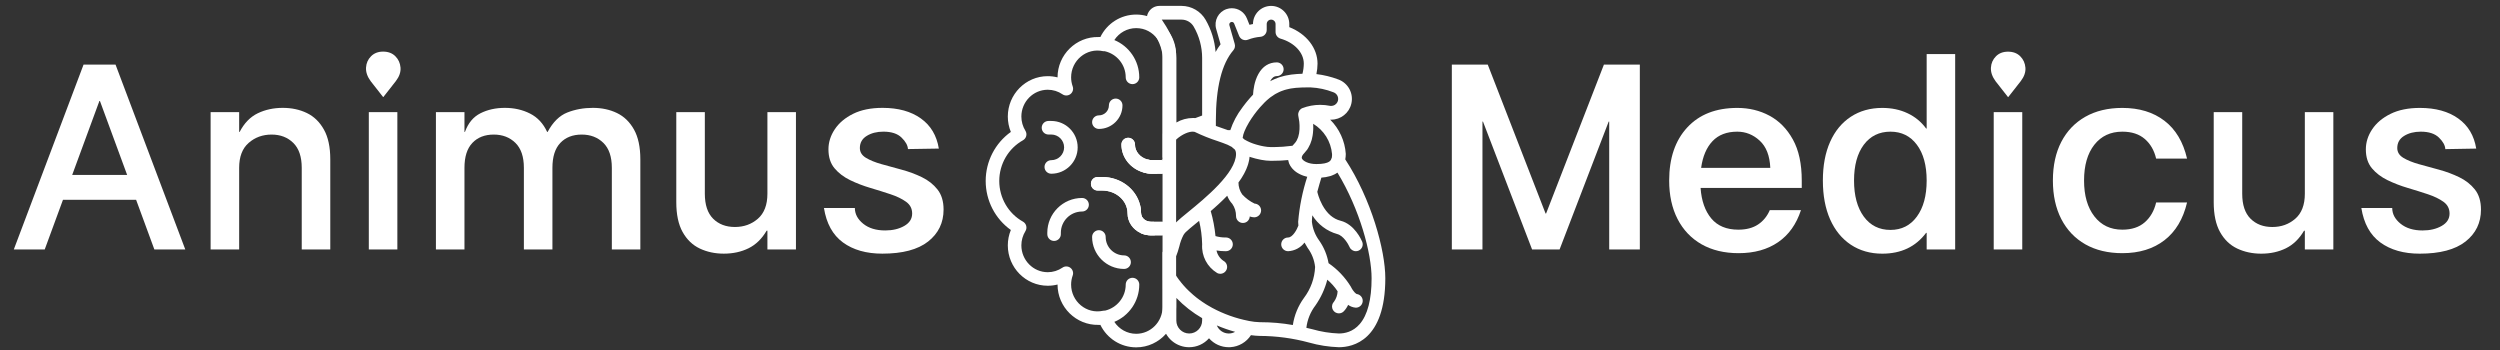
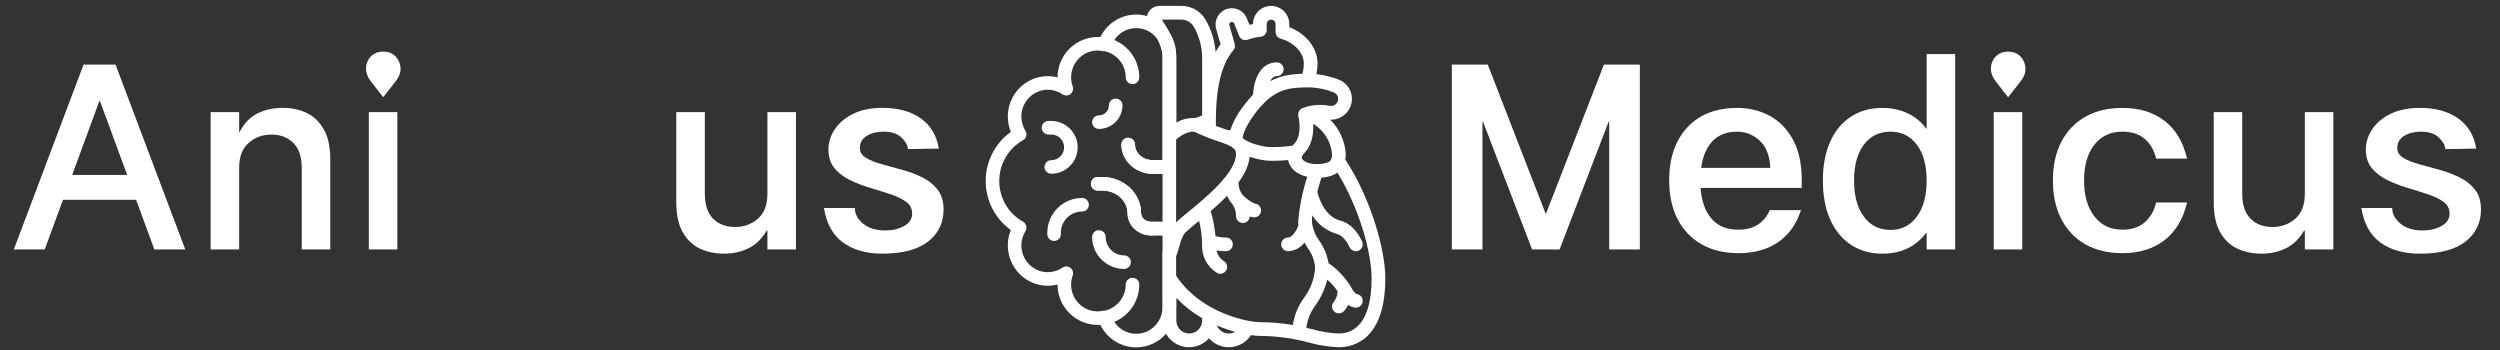
<svg xmlns="http://www.w3.org/2000/svg" version="1.2" preserveAspectRatio="xMidYMid meet" height="175" viewBox="0 0 937.5 131.25" zoomAndPan="magnify" width="1250">
  <rect x="0" y="0" width="937.5" height="131.25" fill="#333333" stroke="none" />
  <defs>
    <clipPath id="9e42379e37">
      <path d="M 427 2.211 L 519.508 2.211 L 519.508 130.48 L 427 130.48 Z M 427 2.211" />
    </clipPath>
    <clipPath id="45e1a33878">
      <path d="M 369.617 5 L 442 5 L 442 130.48 L 369.617 130.48 Z M 369.617 5" />
    </clipPath>
  </defs>
  <g id="0308b9943c">
    <g clip-path="url(#9e42379e37)" clip-rule="nonzero">
      <path d="M 432.223 60.066 C 431.527 60.066 430.855 59.969 430.223 59.793 C 429.629 61.398 429.16 63.027 428.785 64.664 C 429.871 64.988 431.027 65.152 432.223 65.152 L 433.93 65.152 C 434.402 63.238 434.984 61.547 435.625 60.066 Z M 432.223 60.066 C 431.527 60.066 430.855 59.969 430.223 59.793 C 429.629 61.398 429.16 63.027 428.785 64.664 C 429.871 64.988 431.027 65.152 432.223 65.152 L 433.93 65.152 C 434.402 63.238 434.984 61.547 435.625 60.066 Z M 504.477 59.77 C 504.602 59.094 504.66 58.418 504.668 57.738 L 504.668 57.711 C 504.352 52.871 502.234 48.266 498.812 44.863 C 498.938 44.867 499.062 44.875 499.18 44.875 C 502.785 44.875 505.898 42.422 506.746 38.91 C 507.68 35.02 505.535 31.078 501.762 29.754 C 499.152 28.777 496.426 28.117 493.652 27.781 C 493.922 26.492 494.059 25.172 494.074 23.855 C 494.074 18.035 489.926 12.699 483.484 10.176 L 483.484 9.02 C 483.484 5.266 480.43 2.215 476.676 2.215 C 472.918 2.215 469.875 5.262 469.867 9.008 C 469.414 9.094 468.977 9.195 468.547 9.301 L 467.59 6.914 C 466.66 4.586 464.434 3.082 461.93 3.082 C 461.258 3.082 460.598 3.188 459.953 3.41 C 456.883 4.461 455.176 7.73 456.066 10.855 L 457.711 16.609 C 457.027 17.523 456.402 18.496 455.848 19.5 C 455.516 15.258 454.23 11.109 452.098 7.414 C 450.25 4.219 446.801 2.223 443.113 2.211 L 434.793 2.211 C 432.973 2.211 431.344 3.223 430.535 4.855 C 430.344 5.234 430.207 5.629 430.137 6.031 C 429.855 7.355 430.16 8.738 430.996 9.848 C 432.004 11.188 433.094 12.816 433.992 14.59 C 433.996 14.594 433.996 14.598 433.996 14.602 C 435.043 16.656 435.836 18.906 435.961 21.125 C 435.973 21.324 435.977 21.527 435.977 21.73 L 435.977 50.105 C 435.973 50.109 435.965 50.117 435.961 50.121 L 435.961 59.316 C 435.965 59.305 435.973 59.293 435.977 59.281 C 437.293 56.496 438.824 54.488 440.246 53.062 C 440.273 53.043 440.316 53.016 440.359 52.973 C 440.582 52.746 440.816 52.531 441.043 52.336 C 443.504 50.156 445.887 49.367 447.254 49.367 C 447.488 49.367 447.695 49.391 447.855 49.43 C 447.91 49.449 447.957 49.457 447.988 49.457 C 448 49.457 448.004 49.461 448.016 49.461 C 450.812 50.812 453.723 51.977 456.676 52.93 C 456.906 53.016 457.121 53.09 457.336 53.164 L 457.656 53.277 C 457.973 53.391 458.293 53.504 458.598 53.609 C 459.785 54.004 460.93 54.516 462 55.137 L 462.008 55.137 C 462.035 55.191 462.082 55.258 462.148 55.324 C 462.422 55.574 462.703 55.805 462.988 56.012 C 463.066 56.102 463.129 56.199 463.195 56.301 L 463.191 56.301 C 463.191 56.301 463.195 56.312 463.203 56.324 L 463.227 56.363 C 463.297 56.52 463.355 56.688 463.398 56.859 C 463.41 56.887 463.418 56.918 463.43 56.941 C 463.43 56.961 463.434 56.973 463.441 56.988 C 463.488 57.234 463.512 57.488 463.512 57.738 C 463.512 64.852 451.832 74.395 445.551 79.523 C 443.59 81.125 442.035 82.395 441.043 83.375 C 441.012 83.406 440.988 83.43 440.965 83.453 C 440.691 83.727 440.43 84.02 440.191 84.32 C 440.172 84.344 440.156 84.371 440.145 84.395 L 440.133 84.41 C 440.125 84.418 440.121 84.43 440.113 84.43 C 438.727 86.445 437.77 88.684 437.262 91.082 C 437.039 91.992 436.746 92.895 436.414 93.77 L 436.406 93.793 C 436.266 94.133 436.121 94.402 435.98 94.609 C 435.973 94.621 435.965 94.629 435.961 94.641 L 435.961 105.02 C 435.965 105.031 435.973 105.035 435.98 105.047 L 435.98 120.223 C 435.973 121.996 436.43 123.684 437.266 125.156 C 438.426 127.215 440.312 128.84 442.645 129.652 C 443.703 130.023 444.805 130.207 445.922 130.207 C 448.801 130.207 451.484 128.992 453.379 126.852 C 455.254 128.992 457.93 130.207 460.801 130.207 C 461 130.207 461.203 130.199 461.398 130.188 C 464.543 130 467.398 128.32 469.102 125.691 C 470.199 125.852 471.32 125.945 472.434 125.969 C 478.664 125.996 484.859 126.828 490.867 128.453 C 494.508 129.488 498.281 130.082 502.078 130.207 C 507.32 130.207 519.492 127.684 519.492 104.332 C 519.492 93.824 514.23 74.664 504.477 59.77 Z M 450.801 43.32 C 449.879 43.629 449.047 43.945 448.262 44.277 C 447.973 44.262 447.688 44.25 447.402 44.25 C 445.184 44.25 443.031 44.832 441.125 45.938 L 441.125 21.73 C 441.125 21.152 441.094 20.57 441.031 19.98 C 440.773 17.625 440.012 15.148 438.723 12.527 C 437.918 10.867 436.902 9.152 435.668 7.359 L 443.113 7.359 C 444.977 7.367 446.715 8.379 447.641 9.992 C 449.707 13.555 450.801 17.613 450.801 21.73 Z M 499.52 57.762 C 499.531 58.227 499.504 58.691 499.426 59.148 C 499.371 59.246 499.328 59.34 499.289 59.434 C 499.281 59.453 499.277 59.473 499.277 59.484 C 499.188 59.812 499.016 60.109 498.777 60.352 L 498.766 60.359 L 498.723 60.395 C 498.633 60.473 498.539 60.543 498.438 60.609 L 498.406 60.633 C 498.359 60.66 498.312 60.691 498.258 60.723 C 498.086 60.824 497.906 60.906 497.723 60.977 C 497.688 60.988 497.652 61 497.621 61.008 C 497.586 61.02 497.551 61.031 497.52 61.043 C 497.293 61.113 497.066 61.18 496.836 61.227 L 496.754 61.246 C 496.703 61.258 496.656 61.27 496.609 61.281 C 496.266 61.348 495.879 61.398 495.453 61.438 C 495.406 61.441 495.355 61.449 495.301 61.449 L 495.199 61.461 C 494.652 61.5 494.145 61.52 493.617 61.52 C 493.254 61.52 492.891 61.5 492.531 61.465 C 492.504 61.461 492.48 61.461 492.457 61.453 C 492.121 61.418 491.824 61.375 491.551 61.324 L 491.492 61.305 C 491.184 61.238 490.914 61.168 490.672 61.098 C 490.652 61.09 490.633 61.086 490.621 61.078 C 490.594 61.066 490.562 61.055 490.531 61.043 C 490.301 60.965 490.105 60.887 489.934 60.816 C 489.883 60.793 489.836 60.77 489.797 60.746 L 489.707 60.703 C 489.559 60.625 489.434 60.566 489.324 60.5 C 489.23 60.449 489.145 60.383 489.051 60.316 L 489.008 60.289 C 488.949 60.25 488.898 60.211 488.848 60.176 C 488.766 60.102 488.676 60.027 488.598 59.941 L 488.574 59.918 C 488.551 59.895 488.52 59.863 488.496 59.836 C 488.434 59.762 488.371 59.68 488.32 59.598 C 488.301 59.566 488.281 59.535 488.266 59.508 C 488.234 59.461 488.219 59.414 488.199 59.363 C 488.164 59.27 488.152 59.156 488.16 59.043 C 488.16 58.984 488.172 58.93 488.184 58.875 C 488.195 58.812 488.219 58.734 488.246 58.668 C 488.246 58.664 488.246 58.648 488.254 58.645 C 488.289 58.543 488.332 58.441 488.379 58.352 L 488.402 58.316 C 488.594 57.988 488.82 57.703 489.074 57.449 L 489.105 57.418 C 489.445 57.066 489.766 56.68 490.051 56.281 C 490.062 56.262 490.078 56.25 490.094 56.234 C 490.133 56.184 490.18 56.133 490.211 56.086 C 490.281 55.984 490.336 55.887 490.391 55.793 C 490.418 55.746 490.441 55.703 490.465 55.656 C 490.484 55.637 490.504 55.613 490.52 55.59 C 490.551 55.539 490.578 55.477 490.609 55.426 C 490.629 55.387 490.645 55.359 490.664 55.328 C 490.891 54.938 491.102 54.523 491.289 54.102 C 491.301 54.086 491.316 54.055 491.328 54.02 C 491.352 53.961 491.379 53.902 491.395 53.836 C 491.406 53.801 491.418 53.766 491.438 53.73 C 491.562 53.402 491.711 53.008 491.836 52.594 C 491.84 52.566 491.859 52.539 491.863 52.508 C 491.871 52.496 491.875 52.484 491.875 52.48 C 491.906 52.379 491.926 52.277 491.949 52.168 C 491.953 52.117 491.965 52.055 491.984 52.004 L 491.996 51.957 C 492.066 51.645 492.145 51.332 492.199 51.008 C 492.203 50.992 492.211 50.969 492.211 50.949 C 492.227 50.855 492.238 50.766 492.25 50.672 C 492.25 50.629 492.258 50.586 492.262 50.547 C 492.273 50.516 492.281 50.488 492.289 50.449 C 492.312 50.277 492.328 50.117 492.348 49.957 L 492.352 49.922 L 492.359 49.855 C 492.387 49.562 492.406 49.289 492.422 49.047 C 492.43 49.016 492.434 48.988 492.434 48.945 C 492.445 48.789 492.453 48.625 492.461 48.457 L 492.465 48.367 L 492.465 48.262 L 492.469 48.062 L 492.469 47.98 C 492.469 47.934 492.477 47.891 492.477 47.852 L 492.477 47.824 C 492.477 47.82 492.477 47.809 492.469 47.797 L 492.469 47.715 C 492.477 47.688 492.477 47.672 492.477 47.648 C 492.477 47.594 492.469 47.547 492.465 47.516 L 492.465 47.457 C 492.457 47.059 492.453 46.75 492.441 46.469 C 492.434 46.445 492.434 46.426 492.434 46.41 C 496.469 48.848 499.094 53.031 499.516 57.762 Z M 490.375 32.777 L 491.492 32.777 C 494.422 32.918 497.293 33.531 500.031 34.598 C 500.762 34.852 501.34 35.406 501.621 36.113 C 501.906 36.816 501.875 37.594 501.539 38.27 C 501.086 39.168 500.188 39.727 499.18 39.727 C 499.066 39.727 498.953 39.715 498.84 39.703 C 497.605 39.453 496.336 39.32 495.074 39.32 C 492.754 39.32 490.469 39.742 488.301 40.582 L 488.285 40.59 C 488.262 40.594 488.242 40.602 488.227 40.613 C 487.934 40.766 487.68 40.969 487.469 41.219 C 487.441 41.242 487.398 41.273 487.363 41.32 C 487.309 41.387 487.285 41.453 487.266 41.488 C 487.113 41.727 486.992 41.98 486.922 42.25 L 486.91 42.273 C 486.898 42.301 486.879 42.355 486.867 42.422 C 486.805 42.719 486.797 43.023 486.844 43.324 L 487.215 45.516 C 487.23 45.676 487.242 45.855 487.262 46.035 L 487.266 46.129 C 487.281 46.297 487.293 46.457 487.305 46.633 C 487.316 46.82 487.32 47.004 487.328 47.199 C 487.332 47.605 487.332 47.98 487.316 48.336 L 487.316 48.402 L 487.309 48.562 C 487.285 49.027 487.23 49.504 487.16 49.969 L 487.148 50.02 C 487.07 50.453 486.969 50.883 486.844 51.293 C 486.84 51.324 486.828 51.348 486.82 51.363 L 486.809 51.414 C 486.797 51.449 486.781 51.484 486.77 51.52 L 486.742 51.59 C 486.633 51.906 486.5 52.215 486.344 52.508 L 486.309 52.574 C 486.262 52.664 486.219 52.75 486.168 52.84 C 485.965 53.191 485.719 53.508 485.453 53.793 C 485.441 53.805 485.43 53.816 485.422 53.828 L 485.398 53.848 C 485.148 54.102 484.91 54.371 484.691 54.648 C 484.633 54.66 484.578 54.668 484.523 54.676 C 483.375 54.828 482.27 54.941 481.133 55.02 C 481.051 55.023 480.953 55.023 480.863 55.031 C 480.793 55.035 480.723 55.035 480.648 55.043 C 479.258 55.125 477.953 55.16 476.676 55.16 C 476.293 55.16 475.848 55.137 475.32 55.086 C 475.145 55.066 474.969 55.035 474.785 55.012 L 474.637 54.988 L 474.605 54.988 C 474.355 54.953 474.117 54.918 473.879 54.875 C 473.629 54.828 473.363 54.773 473.012 54.703 C 472.809 54.656 472.605 54.613 472.402 54.559 C 472.074 54.484 471.742 54.395 471.414 54.297 C 471.277 54.262 471.148 54.223 471.016 54.184 C 469.48 53.746 468.012 53.113 466.641 52.305 C 466.441 52.098 466.219 51.895 465.992 51.711 C 466 51.68 466.012 51.648 466.012 51.613 C 466.117 50.801 466.34 50.008 466.664 49.258 L 466.703 49.18 L 466.73 49.102 C 466.891 48.711 467.094 48.277 467.344 47.77 C 467.402 47.656 467.465 47.543 467.523 47.43 C 467.797 46.895 468.074 46.402 468.359 45.918 L 468.438 45.789 C 469.617 43.848 470.969 42.004 472.461 40.301 L 472.562 40.188 L 472.621 40.121 C 473.191 39.48 473.723 38.902 474.258 38.371 C 474.801 37.832 475.383 37.312 475.977 36.836 C 476.031 36.797 476.078 36.754 476.125 36.719 C 476.188 36.664 476.238 36.617 476.301 36.57 C 476.77 36.211 477.262 35.867 477.77 35.559 L 477.848 35.512 C 478.031 35.391 478.211 35.285 478.387 35.184 C 478.781 34.957 479.199 34.742 479.66 34.535 C 479.922 34.41 480.191 34.297 480.445 34.195 C 480.895 34.023 481.293 33.879 481.668 33.762 C 481.918 33.684 482.168 33.617 482.441 33.547 C 482.832 33.445 483.305 33.332 483.773 33.242 C 483.91 33.219 484.043 33.199 484.176 33.176 L 484.352 33.148 C 484.82 33.078 485.375 33 485.949 32.945 C 485.992 32.941 486.035 32.941 486.074 32.934 C 486.125 32.934 486.164 32.93 486.207 32.93 C 487.375 32.828 488.66 32.777 490.371 32.773 Z M 461.371 48.812 L 460.473 48.812 L 460.453 48.809 L 460.375 48.777 C 460.164 48.699 459.941 48.621 459.727 48.547 L 459.52 48.477 L 459.055 48.312 C 458.836 48.238 458.609 48.152 458.371 48.078 C 457.676 47.832 456.824 47.543 455.949 47.219 L 455.949 45.195 C 455.953 32.766 458.156 23.906 462.5 18.859 C 463.066 18.199 463.262 17.305 463.023 16.473 L 461.012 9.445 C 460.875 8.957 461.145 8.445 461.621 8.285 C 461.723 8.246 461.82 8.23 461.93 8.23 C 462.32 8.23 462.668 8.461 462.809 8.832 L 464.66 13.449 C 464.918 14.086 465.402 14.586 466.035 14.859 C 466.355 14.996 466.703 15.059 467.047 15.059 C 467.391 15.059 467.699 15 468.004 14.875 C 469.5 14.293 471.062 13.938 472.664 13.805 C 474.004 13.688 475.016 12.586 475.016 11.238 L 475.016 9.02 C 475.016 8.102 475.758 7.359 476.676 7.359 C 477.59 7.359 478.336 8.102 478.336 9.02 L 478.336 12.012 C 478.34 13.148 479.102 14.168 480.195 14.488 C 485.414 15.996 488.926 19.754 488.926 23.848 C 488.914 25.129 488.742 26.406 488.426 27.656 C 487.094 27.688 485.742 27.781 484.414 27.949 L 484.309 27.961 C 484.25 27.965 484.184 27.973 484.125 27.984 C 483.539 28.062 482.922 28.168 482.285 28.305 C 482.066 28.348 481.852 28.395 481.633 28.449 C 481.02 28.594 480.465 28.746 479.945 28.914 C 479.75 28.973 479.555 29.043 479.371 29.113 L 479.168 29.188 C 478.773 29.328 478.363 29.488 477.961 29.664 C 477.602 29.816 477.27 29.973 476.941 30.133 C 476.727 30.238 476.512 30.352 476.297 30.465 C 476.941 29.188 477.773 28.539 478.793 28.539 C 480.207 28.539 481.363 27.383 481.363 25.969 C 481.363 24.551 480.207 23.391 478.793 23.391 C 475.848 23.391 473.461 24.902 471.891 27.758 C 470.371 30.508 469.984 33.715 469.895 35.488 C 469.652 35.746 469.43 35.984 469.223 36.215 C 469.043 36.406 468.871 36.602 468.695 36.805 C 468.402 37.133 468.109 37.477 467.824 37.828 L 467.699 37.977 C 467.543 38.16 467.391 38.344 467.242 38.535 C 466.859 39.012 466.48 39.512 466.105 40.016 C 466.043 40.102 465.984 40.184 465.926 40.266 L 465.848 40.375 C 463.902 42.922 462.391 45.758 461.367 48.812 Z M 450.801 120.223 C 450.801 122.887 448.629 125.059 445.965 125.059 C 443.297 125.059 441.125 122.887 441.125 120.223 L 441.125 111.711 C 443.977 114.688 447.227 117.234 450.801 119.301 Z M 460.805 125.059 L 460.805 125.285 L 460.801 125.285 L 460.793 125.059 C 458.793 125.059 457.039 123.828 456.309 122.035 C 458.535 122.988 460.836 123.793 463.168 124.434 C 462.453 124.844 461.641 125.059 460.809 125.059 Z M 484.816 121.883 C 480.828 121.18 476.754 120.824 472.703 120.824 L 472.438 120.824 C 471.059 120.785 469.66 120.625 468.293 120.352 C 468.262 120.336 468.219 120.324 468.18 120.316 C 463.43 119.383 458.859 117.75 454.598 115.461 C 454.039 115.164 453.516 114.848 452.934 114.504 L 452.711 114.371 C 452.551 114.277 452.391 114.184 452.23 114.082 C 451.766 113.797 451.312 113.492 450.902 113.211 C 450.555 112.973 450.195 112.723 449.84 112.469 C 449.465 112.195 449.078 111.91 448.703 111.617 C 448.254 111.266 447.82 110.898 447.398 110.535 C 446.863 110.074 446.336 109.594 445.828 109.105 C 445.5 108.785 445.148 108.445 444.805 108.09 C 444.434 107.703 444.074 107.301 443.723 106.902 C 443.512 106.66 443.297 106.402 443.098 106.152 L 443 106.035 C 442.328 105.219 441.691 104.363 441.102 103.488 C 441.086 103.457 441.062 103.43 441.043 103.398 C 440.133 102.07 439.312 100.672 438.605 99.227 C 438.812 99.078 439.008 98.91 439.199 98.734 C 439.316 98.621 439.426 98.5 439.52 98.387 L 439.578 98.328 C 439.746 98.137 439.906 97.934 440.062 97.727 L 440.086 97.691 C 440.176 97.566 440.27 97.438 440.352 97.297 C 440.5 97.066 440.637 96.816 440.785 96.531 C 440.875 96.359 440.961 96.18 441.043 95.988 C 441.074 95.926 441.102 95.859 441.133 95.789 L 441.168 95.703 C 441.238 95.531 441.312 95.363 441.375 95.191 C 441.473 94.941 441.566 94.676 441.664 94.383 L 441.711 94.227 C 441.891 93.664 442.066 93.055 442.238 92.43 C 442.238 92.426 442.246 92.414 442.246 92.406 C 442.574 90.918 443.102 89.484 443.805 88.133 C 444.031 87.754 444.297 87.402 444.609 87.086 C 445.418 86.285 446.98 85.004 448.797 83.523 C 449.082 83.285 449.375 83.051 449.668 82.816 C 450.363 85.695 450.742 88.652 450.805 91.617 C 450.523 95.988 452.684 100.113 456.434 102.379 C 456.445 102.391 456.449 102.398 456.461 102.398 C 456.812 102.578 457.207 102.672 457.605 102.672 C 458.789 102.668 459.812 101.855 460.098 100.707 C 460.379 99.57 459.855 98.387 458.824 97.828 C 457.461 96.918 456.52 95.52 456.188 93.93 C 457.293 94.109 458.418 94.199 459.539 94.199 L 459.734 94.199 C 461.152 94.199 462.305 93.043 462.305 91.629 C 462.305 90.941 462.039 90.293 461.555 89.809 C 461.066 89.324 460.418 89.059 459.734 89.051 C 459.652 89.059 459.574 89.059 459.504 89.059 C 458.246 89.059 457.004 88.879 455.809 88.535 C 455.504 85.367 454.91 82.219 454.027 79.16 C 454.402 78.84 454.777 78.52 455.152 78.18 C 455.277 78.078 455.395 77.973 455.516 77.863 L 455.754 77.645 L 455.871 77.535 C 456.184 77.258 456.496 76.984 456.805 76.699 C 456.938 76.574 457.074 76.449 457.207 76.324 L 457.441 76.098 L 457.629 75.926 C 457.902 75.676 458.168 75.418 458.43 75.164 C 458.574 75.027 458.719 74.883 458.855 74.746 C 458.938 74.664 459.016 74.586 459.098 74.508 L 459.254 74.348 C 459.516 74.098 459.77 73.844 460.02 73.582 C 460.078 73.52 460.145 73.457 460.203 73.391 C 460.633 74.527 461.289 75.578 462.113 76.465 C 463.047 77.816 463.531 79.395 463.512 81.031 C 463.512 82.457 464.668 83.613 466.082 83.613 C 467.5 83.613 468.582 82.535 468.656 81.18 C 469.184 81.363 469.738 81.469 470.301 81.496 L 470.328 81.496 C 471.742 81.496 472.902 80.34 472.914 78.926 C 472.922 78.246 472.648 77.586 472.172 77.102 C 471.719 76.652 471.105 76.379 470.469 76.352 C 468.707 75.504 467.145 74.34 465.82 72.902 C 464.91 71.586 464.422 70.047 464.422 68.445 C 464.512 68.312 464.602 68.188 464.684 68.059 C 464.746 67.98 464.797 67.898 464.852 67.82 L 464.969 67.648 C 465.148 67.398 465.328 67.141 465.496 66.887 C 465.625 66.684 465.738 66.488 465.852 66.297 L 465.98 66.078 L 466.07 65.93 C 466.227 65.672 466.387 65.406 466.531 65.137 C 466.645 64.93 466.746 64.719 466.84 64.52 L 466.945 64.309 L 467.02 64.156 C 467.141 63.898 467.273 63.637 467.387 63.367 C 467.48 63.148 467.559 62.934 467.637 62.719 L 467.715 62.523 L 467.762 62.398 C 467.855 62.133 467.957 61.859 468.043 61.582 C 468.113 61.359 468.168 61.137 468.215 60.922 L 468.262 60.727 L 468.293 60.609 C 468.355 60.34 468.422 60.066 468.469 59.785 C 468.512 59.547 468.527 59.316 468.555 59.09 L 468.57 58.918 C 468.57 58.875 468.578 58.836 468.582 58.793 C 468.809 58.871 469.027 58.934 469.25 59.008 L 469.312 59.023 C 469.688 59.145 470.195 59.297 470.727 59.434 C 470.855 59.473 470.98 59.492 471.105 59.523 L 471.301 59.57 C 471.785 59.691 472.301 59.809 472.824 59.906 C 472.969 59.934 473.105 59.953 473.25 59.977 C 473.324 59.988 473.402 59.996 473.488 60.012 L 473.637 60.035 C 474.023 60.094 474.422 60.16 474.801 60.203 C 475.422 60.27 476.051 60.309 476.672 60.309 C 477.652 60.309 478.695 60.285 479.855 60.238 C 480.078 60.227 480.305 60.215 480.531 60.203 L 480.766 60.191 C 481.52 60.148 482.262 60.098 482.984 60.023 C 483.012 60.023 483.043 60.023 483.074 60.02 C 483.121 60.281 483.18 60.543 483.258 60.793 C 483.273 60.852 483.293 60.91 483.316 60.973 C 483.328 61.012 483.34 61.055 483.352 61.094 C 483.375 61.18 483.406 61.281 483.449 61.383 C 483.5 61.512 483.574 61.633 483.637 61.738 C 483.668 61.785 483.695 61.84 483.727 61.895 C 483.734 61.91 483.738 61.93 483.75 61.953 C 483.77 62 483.793 62.066 483.836 62.133 C 483.859 62.172 483.883 62.215 483.91 62.25 C 483.918 62.262 483.926 62.27 483.93 62.273 C 484.074 62.5 484.227 62.719 484.387 62.922 C 484.477 63.035 484.59 63.172 484.711 63.309 C 484.887 63.5 485.07 63.691 485.27 63.863 C 485.395 63.98 485.531 64.094 485.684 64.219 C 485.91 64.398 486.113 64.547 486.316 64.684 C 486.484 64.793 486.645 64.887 486.844 65 C 487.043 65.117 487.281 65.25 487.531 65.367 C 487.727 65.465 487.93 65.547 488.117 65.625 L 488.168 65.648 L 488.242 65.68 C 488.445 65.762 488.656 65.844 488.879 65.922 C 489.102 65.992 489.332 66.059 489.555 66.117 L 489.656 66.141 L 489.832 66.195 C 489.957 66.227 490.09 66.262 490.219 66.297 C 488.441 71.746 487.297 77.406 486.816 83.121 C 486.809 83.133 486.809 83.145 486.809 83.16 C 486.816 83.629 486.848 84.105 486.898 84.582 C 486.375 86.055 484.75 89.059 483.031 89.059 C 481.609 89.059 480.457 90.211 480.457 91.629 C 480.457 93.047 481.609 94.199 483.031 94.199 L 483.055 94.199 C 485.488 94.082 487.734 92.883 489.195 90.961 C 489.594 91.684 490 92.355 490.355 92.949 C 490.363 92.969 490.375 92.98 490.383 92.992 C 491.93 95.074 492.891 97.531 493.164 100.113 C 492.977 104.34 491.531 108.355 488.98 111.73 C 486.797 114.723 485.363 118.223 484.816 121.883 Z M 509.883 121.535 C 507.371 124.453 504.258 125.059 502.09 125.059 C 498.73 124.934 495.359 124.395 492.105 123.457 C 492.102 123.457 492.094 123.453 492.09 123.453 C 491.309 123.27 490.59 123.098 489.887 122.934 C 490.25 119.863 491.43 116.961 493.316 114.504 C 493.316 114.504 493.32 114.496 493.328 114.484 C 495.363 111.559 496.844 108.328 497.738 104.883 C 499.223 106.145 500.523 107.605 501.605 109.238 C 501.547 110.641 501.074 111.984 500.25 113.137 C 499.613 113.777 499.363 114.719 499.594 115.598 C 499.832 116.492 500.527 117.191 501.422 117.426 C 501.637 117.484 501.859 117.516 502.082 117.516 C 502.766 117.516 503.438 117.234 503.914 116.742 C 504.598 116.027 505.145 115.219 505.551 114.324 C 506.383 114.934 507.383 115.301 508.414 115.379 C 508.426 115.379 508.438 115.383 508.449 115.383 C 509.824 115.379 510.953 114.301 511.02 112.926 C 511.086 111.578 510.098 110.418 508.758 110.254 C 508.555 110.164 507.629 109.648 506.516 107.422 C 506.508 107.41 506.504 107.398 506.492 107.387 C 504.344 103.922 501.559 101 498.207 98.688 C 497.691 95.68 496.492 92.777 494.75 90.277 C 493.195 88.184 492.234 85.719 491.957 83.137 C 491.977 82.336 492.031 81.531 492.125 80.734 C 494.23 84.145 497.57 86.68 501.457 87.77 C 503.781 88.352 505.617 91.551 506.078 92.629 C 506.48 93.582 507.414 94.199 508.449 94.199 C 508.793 94.199 509.125 94.137 509.449 94 C 510.758 93.445 511.371 91.934 510.816 90.629 C 510.539 89.965 507.926 84.078 502.719 82.781 C 499.922 82.078 497.617 80.082 495.863 76.844 C 494.523 74.375 494.031 72.078 494.023 72.055 C 494.02 72.004 494 71.965 493.988 71.93 C 494.555 69.797 495.117 67.91 495.516 66.613 C 496.625 66.543 497.715 66.352 498.773 66.047 L 498.855 66.023 C 498.914 66.008 498.977 65.988 499.039 65.973 C 499.199 65.918 499.363 65.852 499.512 65.793 L 499.57 65.77 C 500.273 65.52 500.938 65.168 501.547 64.734 C 509.953 78.527 514.348 95.047 514.348 104.336 C 514.348 112.32 512.848 118.113 509.883 121.539 Z M 430.223 59.793 C 429.629 61.398 429.16 63.027 428.785 64.664 C 429.875 64.988 431.027 65.152 432.223 65.152 L 433.93 65.152 C 434.402 63.238 434.984 61.547 435.629 60.066 L 432.223 60.066 C 431.527 60.066 430.855 59.969 430.223 59.793 Z M 431.629 83.172 C 429.574 83.172 427.902 81.73 427.902 79.957 C 427.902 78.875 427.766 77.824 427.504 76.812 C 427.504 81.078 427.617 84.578 427.828 87.438 C 428.977 87.965 430.266 88.254 431.629 88.254 L 433.051 88.254 C 432.934 86.832 432.832 85.152 432.754 83.172 Z M 431.629 83.172" style="stroke:none;fill-rule:nonzero;fill:#ffffff;fill-opacity:1;" />
    </g>
    <path d="M 435.98 50.105 L 435.98 108.301 L 435.961 108.285 L 435.961 88.254 L 431.629 88.254 C 430.266 88.254 428.977 87.961 427.828 87.438 C 424.867 86.098 422.82 83.25 422.82 79.957 C 422.82 75.27 418.566 71.453 413.336 71.453 L 411.641 71.453 C 410.234 71.453 409.098 70.316 409.098 68.906 C 409.098 67.496 410.234 66.367 411.641 66.367 L 413.336 66.367 C 420.203 66.367 425.977 70.824 427.504 76.797 L 427.504 76.809 C 427.766 77.82 427.902 78.875 427.902 79.957 C 427.902 81.73 429.574 83.172 431.629 83.172 L 435.961 83.172 L 435.961 65.152 L 432.223 65.152 C 431.027 65.152 429.875 64.984 428.785 64.664 C 424.012 63.289 420.531 59.125 420.531 54.207 C 420.531 52.805 421.672 51.668 423.078 51.668 C 424.48 51.668 425.617 52.805 425.617 54.207 C 425.617 56.82 427.559 59.039 430.223 59.789 C 430.855 59.969 431.527 60.062 432.223 60.062 L 435.629 60.062 C 435.734 59.809 435.848 59.559 435.961 59.312 L 435.961 50.102 L 435.977 50.102 Z M 435.98 50.105" style="stroke:none;fill-rule:nonzero;fill:#ffffff;fill-opacity:1;" />
    <g clip-path="url(#45e1a33878)" clip-rule="nonzero">
      <path d="M 432.754 83.172 L 431.629 83.172 C 429.574 83.172 427.902 81.73 427.902 79.957 C 427.902 78.875 427.766 77.824 427.504 76.812 L 427.504 76.801 C 425.977 70.824 420.203 66.367 413.336 66.367 L 411.641 66.367 C 410.234 66.367 409.098 67.504 409.098 68.91 C 409.098 70.312 410.234 71.457 411.641 71.457 L 413.336 71.457 C 418.566 71.457 422.82 75.27 422.82 79.961 C 422.82 83.25 424.867 86.102 427.828 87.438 C 428.977 87.965 430.266 88.254 431.629 88.254 L 433.051 88.254 C 432.934 86.832 432.832 85.152 432.754 83.172 Z M 425.617 54.211 C 425.617 52.805 424.48 51.668 423.078 51.668 C 421.672 51.668 420.531 52.805 420.531 54.211 C 420.531 59.125 424.012 63.289 428.785 64.664 C 429.16 63.027 429.629 61.398 430.223 59.793 C 427.559 59.043 425.617 56.82 425.617 54.211 Z M 432.754 83.172 L 431.629 83.172 C 429.574 83.172 427.902 81.73 427.902 79.957 C 427.902 78.875 427.766 77.824 427.504 76.812 L 427.504 76.801 C 425.977 70.824 420.203 66.367 413.336 66.367 L 411.641 66.367 C 410.234 66.367 409.098 67.504 409.098 68.91 C 409.098 70.312 410.234 71.457 411.641 71.457 L 413.336 71.457 C 418.566 71.457 422.82 75.27 422.82 79.961 C 422.82 83.25 424.867 86.102 427.828 87.438 C 428.977 87.965 430.266 88.254 431.629 88.254 L 433.051 88.254 C 432.934 86.832 432.832 85.152 432.754 83.172 Z M 428.785 64.664 C 429.16 63.027 429.629 61.398 430.223 59.793 C 427.559 59.043 425.617 56.82 425.617 54.211 C 425.617 52.805 424.48 51.668 423.078 51.668 C 421.672 51.668 420.531 52.805 420.531 54.211 C 420.531 59.125 424.012 63.289 428.785 64.664 Z M 441.031 19.98 C 440.922 17.25 440.098 14.703 438.723 12.523 C 436.777 9.406 433.73 7.055 430.137 6.031 C 428.844 5.656 427.48 5.461 426.07 5.461 C 420.293 5.461 415.141 8.77 412.641 13.887 C 412.457 13.883 412.27 13.859 412.086 13.859 C 412.031 13.859 411.992 13.883 411.945 13.887 C 403.59 13.688 396.578 20.523 396.578 29.004 L 396.578 29.02 C 395.387 28.715 394.156 28.562 392.906 28.562 C 384.648 28.562 377.93 35.352 377.93 43.707 C 377.93 45.688 378.316 47.645 379.066 49.473 C 373.191 53.664 369.633 60.504 369.633 67.859 C 369.633 75.215 373.191 82.055 379.066 86.242 C 378.316 88.07 377.93 90.027 377.93 92.008 C 377.93 100.363 384.648 107.152 392.906 107.152 C 394.156 107.152 395.387 107 396.578 106.695 L 396.578 106.711 C 396.578 115.188 403.59 122.02 411.938 121.828 C 411.992 121.832 412.031 121.855 412.086 121.855 C 412.27 121.855 412.457 121.832 412.641 121.828 C 415.141 126.945 420.293 130.254 426.07 130.254 C 430.523 130.254 434.52 128.285 437.266 125.152 C 439.613 122.477 441.043 118.961 441.043 115.113 L 441.043 20.602 C 441.043 20.391 441.035 20.188 441.031 19.98 Z M 435.961 115.117 C 435.961 120.66 431.52 125.172 426.07 125.172 C 422.703 125.172 419.672 123.441 417.871 120.703 C 423.355 118.426 427.227 113.016 427.227 106.715 C 427.227 105.309 426.09 104.172 424.684 104.172 C 423.281 104.172 422.145 105.309 422.145 106.715 C 422.145 111.473 418.809 115.449 414.363 116.492 C 414.324 116.484 414.289 116.473 414.246 116.473 C 414.062 116.473 413.875 116.492 413.691 116.531 C 407.355 117.926 401.668 112.973 401.668 106.715 C 401.668 105.57 401.867 104.422 402.262 103.305 C 402.637 102.27 402.289 101.113 401.418 100.441 C 400.547 99.77 399.332 99.738 398.43 100.359 C 396.797 101.477 394.883 102.074 392.906 102.074 C 387.449 102.074 383.012 97.555 383.012 92.012 C 383.012 90.129 383.539 88.285 384.535 86.672 C 384.902 86.082 385.004 85.367 384.832 84.695 C 384.66 84.031 384.219 83.457 383.609 83.113 C 378.125 80.051 374.723 74.207 374.723 67.863 C 374.723 61.52 378.125 55.676 383.609 52.605 C 384.219 52.266 384.66 51.695 384.832 51.023 C 385.004 50.348 384.902 49.641 384.535 49.047 C 383.539 47.441 383.012 45.59 383.012 43.707 C 383.012 38.164 387.449 33.652 392.906 33.652 C 394.883 33.652 396.797 34.242 398.43 35.363 C 399.332 35.984 400.547 35.953 401.418 35.281 C 402.289 34.609 402.637 33.453 402.262 32.414 C 401.867 31.301 401.668 30.152 401.668 29.004 C 401.668 22.75 407.359 17.793 413.691 19.191 C 413.895 19.234 414.09 19.215 414.293 19.211 C 418.773 20.223 422.141 24.219 422.141 29.004 C 422.141 30.414 423.277 31.551 424.684 31.551 C 426.086 31.551 427.223 30.414 427.223 29.004 C 427.223 22.703 423.355 17.293 417.871 15.02 C 419.672 12.277 422.703 10.547 426.07 10.547 C 429.438 10.547 432.188 12.141 433.992 14.59 C 433.996 14.594 433.996 14.598 433.996 14.602 C 435.227 16.281 435.961 18.359 435.961 20.609 L 435.961 60.066 L 432.223 60.066 C 431.527 60.066 430.855 59.973 430.223 59.793 C 427.559 59.043 425.617 56.824 425.617 54.211 C 425.617 52.805 424.48 51.668 423.078 51.668 C 421.672 51.668 420.531 52.805 420.531 54.211 C 420.531 59.125 424.012 63.293 428.785 64.668 C 429.871 64.988 431.027 65.156 432.223 65.156 L 435.961 65.156 L 435.961 83.172 L 431.629 83.172 C 429.574 83.172 427.902 81.734 427.902 79.961 C 427.902 78.879 427.766 77.824 427.504 76.812 L 427.504 76.801 C 425.977 70.828 420.203 66.371 413.336 66.371 L 411.641 66.371 C 410.234 66.371 409.098 67.508 409.098 68.91 C 409.098 70.316 410.234 71.457 411.641 71.457 L 413.336 71.457 C 418.566 71.457 422.82 75.273 422.82 79.961 C 422.82 83.25 424.867 86.102 427.824 87.441 C 428.973 87.965 430.266 88.258 431.629 88.258 L 435.961 88.258 Z M 425.617 54.211 C 425.617 52.805 424.48 51.668 423.078 51.668 C 421.672 51.668 420.531 52.805 420.531 54.211 C 420.531 59.125 424.012 63.289 428.785 64.664 C 429.16 63.031 429.629 61.398 430.223 59.793 C 427.559 59.043 425.617 56.824 425.617 54.211 Z M 432.754 83.172 L 431.629 83.172 C 429.574 83.172 427.902 81.73 427.902 79.961 C 427.902 78.875 427.766 77.824 427.504 76.812 L 427.504 76.801 C 425.977 70.824 420.203 66.367 413.336 66.367 L 411.641 66.367 C 410.234 66.367 409.098 67.504 409.098 68.91 C 409.098 70.312 410.234 71.457 411.641 71.457 L 413.336 71.457 C 418.566 71.457 422.82 75.27 422.82 79.961 C 422.82 83.25 424.867 86.102 427.828 87.441 C 428.977 87.965 430.266 88.254 431.629 88.254 L 433.051 88.254 C 432.934 86.832 432.832 85.156 432.754 83.172 Z M 432.754 83.172" style="stroke:none;fill-rule:nonzero;fill:#ffffff;fill-opacity:1;" />
    </g>
    <path d="M 404.125 55.258 C 404.125 60.715 399.684 65.148 394.234 65.148 C 392.828 65.148 391.688 64.012 391.688 62.605 C 391.688 61.203 392.828 60.066 394.234 60.066 C 396.883 60.066 399.043 57.91 399.043 55.258 C 399.043 52.602 396.883 50.449 394.234 50.449 L 393.18 50.449 C 391.777 50.449 390.641 49.312 390.641 47.906 C 390.641 46.504 391.777 45.359 393.18 45.359 L 394.234 45.359 C 399.684 45.359 404.125 49.801 404.125 55.258 Z M 404.125 55.258" style="stroke:none;fill-rule:nonzero;fill:#ffffff;fill-opacity:1;" />
    <path d="M 408.324 76.781 C 408.324 78.184 407.188 79.32 405.785 79.32 C 401.395 79.32 397.82 82.898 397.82 87.285 L 397.82 87.812 C 397.82 89.219 396.684 90.355 395.281 90.355 C 393.875 90.355 392.738 89.219 392.738 87.812 L 392.738 87.285 C 392.738 80.09 398.59 74.238 405.785 74.238 C 407.188 74.238 408.324 75.379 408.324 76.781 Z M 408.324 76.781" style="stroke:none;fill-rule:nonzero;fill:#ffffff;fill-opacity:1;" />
    <path d="M 420.93 39.504 C 420.93 44.387 416.961 48.348 412.086 48.348 C 410.676 48.348 409.539 47.211 409.539 45.809 C 409.539 44.402 410.676 43.262 412.086 43.262 C 414.156 43.262 415.84 41.578 415.84 39.504 C 415.84 38.102 416.977 36.965 418.387 36.965 C 419.797 36.965 420.93 38.102 420.93 39.504 Z M 420.93 39.504" style="stroke:none;fill-rule:nonzero;fill:#ffffff;fill-opacity:1;" />
    <path d="M 424.078 98.312 C 424.078 99.715 422.941 100.852 421.535 100.852 C 414.926 100.852 409.539 95.473 409.539 88.859 C 409.539 87.457 410.684 86.32 412.086 86.32 C 413.492 86.32 414.629 87.457 414.629 88.859 C 414.629 92.668 417.727 95.77 421.535 95.77 C 422.941 95.77 424.078 96.906 424.078 98.312 Z M 424.078 98.312" style="stroke:none;fill-rule:nonzero;fill:#ffffff;fill-opacity:1;" />
    <g style="fill:#ffffff;fill-opacity:1;">
      <g transform="translate(2.415, 93.542)">
        <path d="M 2.766 0 L 28.922 -69.328 L 40.906 -69.328 L 67.062 0 L 55.469 0 L 48.625 -18.625 L 21.203 -18.625 L 14.359 0 Z M 24.656 -27.938 L 45.266 -27.938 L 35.062 -55.672 L 34.859 -55.672 Z M 24.656 -27.938" style="stroke:none" />
      </g>
    </g>
    <g style="fill:#ffffff;fill-opacity:1;">
      <g transform="translate(72.246, 93.542)">
        <path d="M 40.906 -30.609 C 40.906 -34.766 39.848 -37.879 37.734 -39.953 C 35.617 -42.035 32.91 -43.078 29.609 -43.078 C 26.242 -43.078 23.375 -42.035 21 -39.953 C 18.625 -37.879 17.438 -34.766 17.438 -30.609 L 17.438 0 L 6.734 0 L 6.734 -51.5 L 17.438 -51.5 L 17.438 -44.078 L 17.625 -44.078 C 19.344 -47.379 21.602 -49.707 24.406 -51.062 C 27.219 -52.414 30.344 -53.094 33.781 -53.094 C 37.145 -53.094 40.16 -52.445 42.828 -51.156 C 45.504 -49.863 47.633 -47.797 49.219 -44.953 C 50.812 -42.117 51.609 -38.395 51.609 -33.781 L 51.609 0 L 40.906 0 Z M 40.906 -30.609" style="stroke:none" />
      </g>
    </g>
    <g style="fill:#ffffff;fill-opacity:1;">
      <g transform="translate(130.587, 93.542)">
        <path d="M 18.422 0 L 7.719 0 L 7.719 -51.5 L 18.422 -51.5 Z M 8.422 -63.094 C 7.16 -64.812 6.578 -66.508 6.672 -68.188 C 6.773 -69.875 7.406 -71.297 8.562 -72.453 C 9.719 -73.609 11.223 -74.188 13.078 -74.188 C 14.992 -74.188 16.523 -73.609 17.672 -72.453 C 18.828 -71.297 19.473 -69.875 19.609 -68.188 C 19.742 -66.508 19.148 -64.812 17.828 -63.094 L 13.172 -57.156 L 13.078 -57.156 Z M 8.422 -63.094" style="stroke:none" />
      </g>
    </g>
    <g style="fill:#ffffff;fill-opacity:1;">
      <g transform="translate(156.737, 93.542)">
-         <path d="M 39.719 -30.609 C 39.719 -34.766 38.66 -37.879 36.547 -39.953 C 34.43 -42.035 31.723 -43.078 28.422 -43.078 C 25.055 -43.078 22.383 -42.035 20.406 -39.953 C 18.426 -37.879 17.438 -34.766 17.438 -30.609 L 17.438 0 L 6.734 0 L 6.734 -51.5 L 17.438 -51.5 L 17.438 -44.078 L 17.625 -44.078 C 18.812 -47.379 20.742 -49.707 23.422 -51.062 C 26.098 -52.414 29.156 -53.094 32.594 -53.094 C 36.082 -53.094 39.227 -52.379 42.031 -50.953 C 44.844 -49.535 46.977 -47.242 48.438 -44.078 L 48.625 -44.078 C 50.613 -47.773 53.078 -50.203 56.016 -51.359 C 58.953 -52.516 62.133 -53.094 65.562 -53.094 C 68.938 -53.094 71.957 -52.445 74.625 -51.156 C 77.301 -49.863 79.43 -47.797 81.016 -44.953 C 82.598 -42.117 83.391 -38.395 83.391 -33.781 L 83.391 0 L 72.703 0 L 72.703 -30.609 C 72.703 -34.766 71.645 -37.879 69.531 -39.953 C 67.414 -42.035 64.707 -43.078 61.406 -43.078 C 58.039 -43.078 55.367 -42.035 53.391 -39.953 C 51.41 -37.879 50.422 -34.766 50.422 -30.609 L 50.422 0 L 39.719 0 Z M 39.719 -30.609" style="stroke:none" />
-       </g>
+         </g>
    </g>
    <g style="fill:#ffffff;fill-opacity:1;">
      <g transform="translate(246.874, 93.542)">
        <path d="M 17.438 -20.906 C 17.438 -16.738 18.473 -13.613 20.547 -11.531 C 22.629 -9.457 25.352 -8.422 28.719 -8.422 C 32.094 -8.422 34.969 -9.457 37.344 -11.531 C 39.719 -13.613 40.906 -16.738 40.906 -20.906 L 40.906 -51.5 L 51.609 -51.5 L 51.609 0 L 40.906 0 L 40.906 -7.031 L 40.609 -7.031 C 38.828 -3.988 36.566 -1.789 33.828 -0.438 C 31.086 0.906 28 1.578 24.562 1.578 C 21.258 1.578 18.254 0.938 15.547 -0.344 C 12.836 -1.633 10.691 -3.695 9.109 -6.531 C 7.523 -9.375 6.734 -13.109 6.734 -17.734 L 6.734 -51.5 L 17.438 -51.5 Z M 17.438 -20.906" style="stroke:none" />
      </g>
    </g>
    <g style="fill:#ffffff;fill-opacity:1;">
      <g transform="translate(305.215, 93.542)">
        <path d="M 15.359 -15.547 C 15.359 -13.305 16.395 -11.344 18.469 -9.656 C 20.551 -7.969 23.312 -7.125 26.75 -7.125 C 29.52 -7.125 31.895 -7.688 33.875 -8.812 C 35.852 -9.938 36.844 -11.488 36.844 -13.469 C 36.844 -15.32 36.082 -16.789 34.562 -17.875 C 33.051 -18.969 31.102 -19.91 28.719 -20.703 C 26.344 -21.492 23.816 -22.285 21.141 -23.078 C 18.473 -23.867 15.945 -24.844 13.562 -26 C 11.188 -27.156 9.238 -28.641 7.719 -30.453 C 6.207 -32.273 5.453 -34.633 5.453 -37.531 C 5.453 -40.176 6.242 -42.688 7.828 -45.062 C 9.41 -47.438 11.703 -49.367 14.703 -50.859 C 17.711 -52.348 21.395 -53.094 25.75 -53.094 C 31.625 -53.094 36.41 -51.77 40.109 -49.125 C 43.805 -46.488 46.051 -42.723 46.844 -37.828 L 35.266 -37.641 C 35.191 -39.023 34.395 -40.457 32.875 -41.938 C 31.363 -43.426 29.086 -44.172 26.047 -44.172 C 23.609 -44.172 21.531 -43.641 19.812 -42.578 C 18.094 -41.523 17.234 -40.008 17.234 -38.031 C 17.234 -36.508 17.992 -35.285 19.516 -34.359 C 21.035 -33.441 22.984 -32.648 25.359 -31.984 C 27.734 -31.328 30.254 -30.633 32.922 -29.906 C 35.598 -29.188 38.125 -28.25 40.5 -27.094 C 42.883 -25.938 44.832 -24.398 46.344 -22.484 C 47.863 -20.566 48.625 -18.055 48.625 -14.953 C 48.625 -10.004 46.691 -6.008 42.828 -2.969 C 38.973 0.062 33.25 1.578 25.656 1.578 C 19.645 1.578 14.723 0.176 10.891 -2.625 C 7.066 -5.426 4.691 -9.734 3.766 -15.547 Z M 15.359 -15.547" style="stroke:none" />
      </g>
    </g>
    <g style="fill:#ffffff;fill-opacity:1;">
      <g transform="translate(537.203, 93.547)">
        <path d="M 37.328 0 L 18.922 -47.938 L 18.719 -47.938 L 18.719 0 L 7.234 0 L 7.234 -69.328 L 20.703 -69.328 L 42.391 -13.469 L 42.578 -13.469 L 64.266 -69.328 L 77.734 -69.328 L 77.734 0 L 66.25 0 L 66.25 -47.938 L 66.047 -47.938 L 47.641 0 Z M 37.328 0" style="stroke:none" />
      </g>
    </g>
    <g style="fill:#ffffff;fill-opacity:1;">
      <g transform="translate(622.173, 93.547)">
        <path d="M 29.812 1.391 C 24.457 1.391 19.832 0.285 15.938 -1.922 C 12.039 -4.141 9.035 -7.297 6.922 -11.391 C 4.816 -15.484 3.766 -20.301 3.766 -25.844 C 3.766 -34.227 6.023 -40.863 10.547 -45.75 C 15.066 -50.633 21.32 -53.078 29.312 -53.078 C 33.738 -53.078 37.766 -52.102 41.391 -50.156 C 45.023 -48.207 47.945 -45.234 50.156 -41.234 C 52.375 -37.242 53.484 -32.113 53.484 -25.844 L 53.484 -23.078 L 15.547 -23.078 C 15.879 -18.254 17.219 -14.438 19.562 -11.625 C 21.906 -8.82 25.285 -7.422 29.703 -7.422 C 32.68 -7.422 35.145 -8.066 37.094 -9.359 C 39.039 -10.648 40.508 -12.445 41.5 -14.75 L 53.188 -14.75 C 51.469 -9.469 48.609 -5.457 44.609 -2.719 C 40.617 0.02 35.688 1.391 29.812 1.391 Z M 15.75 -30.594 L 41.688 -30.594 C 41.488 -35.156 40.164 -38.555 37.719 -40.797 C 35.281 -43.047 32.477 -44.172 29.312 -44.172 C 25.352 -44.172 22.25 -42.977 20 -40.594 C 17.758 -38.219 16.344 -34.883 15.75 -30.594 Z M 15.75 -30.594" style="stroke:none" />
      </g>
    </g>
    <g style="fill:#ffffff;fill-opacity:1;">
      <g transform="translate(679.811, 93.547)">
        <path d="M 26.047 1.578 C 21.555 1.578 17.625 0.457 14.25 -1.781 C 10.883 -4.031 8.297 -7.195 6.484 -11.281 C 4.672 -15.375 3.766 -20.227 3.766 -25.844 C 3.766 -31.457 4.672 -36.297 6.484 -40.359 C 8.297 -44.422 10.883 -47.555 14.25 -49.766 C 17.625 -51.973 21.555 -53.078 26.047 -53.078 C 29.547 -53.078 32.695 -52.414 35.5 -51.094 C 38.312 -49.781 40.641 -47.867 42.484 -45.359 L 42.688 -45.359 L 42.688 -73.281 L 53.375 -73.281 L 53.375 0 L 42.688 0 L 42.688 -6.234 L 42.484 -6.234 C 38.586 -1.023 33.109 1.578 26.047 1.578 Z M 15.453 -25.844 C 15.453 -20.164 16.672 -15.66 19.109 -12.328 C 21.555 -8.992 24.891 -7.328 29.109 -7.328 C 33.273 -7.328 36.578 -8.992 39.016 -12.328 C 41.461 -15.66 42.688 -20.164 42.688 -25.844 C 42.688 -31.52 41.461 -35.992 39.016 -39.266 C 36.578 -42.535 33.273 -44.172 29.109 -44.172 C 24.891 -44.172 21.555 -42.535 19.109 -39.266 C 16.672 -35.992 15.453 -31.52 15.453 -25.844 Z M 15.453 -25.844" style="stroke:none" />
      </g>
    </g>
    <g style="fill:#ffffff;fill-opacity:1;">
      <g transform="translate(739.924, 93.547)">
        <path d="M 18.422 0 L 7.719 0 L 7.719 -51.5 L 18.422 -51.5 Z M 8.422 -63.078 C 7.16 -64.797 6.578 -66.492 6.672 -68.172 C 6.773 -69.859 7.406 -71.281 8.562 -72.438 C 9.719 -73.594 11.223 -74.172 13.078 -74.172 C 14.984 -74.172 16.516 -73.594 17.672 -72.438 C 18.828 -71.281 19.473 -69.859 19.609 -68.172 C 19.742 -66.492 19.148 -64.797 17.828 -63.078 L 13.172 -57.141 L 13.078 -57.141 Z M 8.422 -63.078" style="stroke:none" />
      </g>
    </g>
    <g style="fill:#ffffff;fill-opacity:1;">
      <g transform="translate(766.069, 93.547)">
        <path d="M 29.812 1.391 C 24.457 1.391 19.832 0.285 15.938 -1.922 C 12.039 -4.141 9.035 -7.297 6.922 -11.391 C 4.816 -15.484 3.766 -20.301 3.766 -25.844 C 3.766 -31.457 4.816 -36.297 6.922 -40.359 C 9.035 -44.422 12.039 -47.555 15.938 -49.766 C 19.832 -51.973 24.457 -53.078 29.812 -53.078 C 36.145 -53.078 41.406 -51.473 45.594 -48.266 C 49.789 -45.066 52.617 -40.332 54.078 -34.062 L 42.484 -34.062 C 41.754 -37.164 40.332 -39.625 38.219 -41.438 C 36.113 -43.258 33.312 -44.172 29.812 -44.172 C 25.383 -44.172 21.883 -42.535 19.312 -39.266 C 16.738 -35.992 15.453 -31.52 15.453 -25.844 C 15.453 -20.227 16.738 -15.754 19.312 -12.422 C 21.883 -9.086 25.383 -7.422 29.812 -7.422 C 33.312 -7.422 36.113 -8.344 38.219 -10.188 C 40.332 -12.039 41.754 -14.52 42.484 -17.625 L 54.078 -17.625 C 52.617 -11.414 49.789 -6.691 45.594 -3.453 C 41.406 -0.223 36.145 1.391 29.812 1.391 Z M 29.812 1.391" style="stroke:none" />
      </g>
    </g>
    <g style="fill:#ffffff;fill-opacity:1;">
      <g transform="translate(823.409, 93.547)">
        <path d="M 17.422 -20.891 C 17.422 -16.734 18.461 -13.613 20.547 -11.531 C 22.629 -9.457 25.352 -8.422 28.719 -8.422 C 32.082 -8.422 34.953 -9.457 37.328 -11.531 C 39.711 -13.613 40.906 -16.734 40.906 -20.891 L 40.906 -51.5 L 51.594 -51.5 L 51.594 0 L 40.906 0 L 40.906 -7.031 L 40.609 -7.031 C 38.816 -3.988 36.551 -1.789 33.812 -0.438 C 31.07 0.906 27.988 1.578 24.562 1.578 C 21.258 1.578 18.254 0.938 15.547 -0.344 C 12.836 -1.633 10.691 -3.695 9.109 -6.531 C 7.523 -9.375 6.734 -13.109 6.734 -17.734 L 6.734 -51.5 L 17.422 -51.5 Z M 17.422 -20.891" style="stroke:none" />
      </g>
    </g>
    <g style="fill:#ffffff;fill-opacity:1;">
      <g transform="translate(881.74, 93.547)">
        <path d="M 15.344 -15.547 C 15.344 -13.305 16.383 -11.344 18.469 -9.656 C 20.551 -7.969 23.305 -7.125 26.734 -7.125 C 29.504 -7.125 31.879 -7.688 33.859 -8.812 C 35.848 -9.938 36.844 -11.488 36.844 -13.469 C 36.844 -15.312 36.082 -16.781 34.562 -17.875 C 33.039 -18.969 31.094 -19.91 28.719 -20.703 C 26.344 -21.492 23.816 -22.285 21.141 -23.078 C 18.461 -23.867 15.938 -24.844 13.562 -26 C 11.188 -27.156 9.238 -28.641 7.719 -30.453 C 6.207 -32.266 5.453 -34.625 5.453 -37.531 C 5.453 -40.176 6.242 -42.688 7.828 -45.062 C 9.41 -47.438 11.703 -49.363 14.703 -50.844 C 17.711 -52.332 21.395 -53.078 25.75 -53.078 C 31.625 -53.078 36.41 -51.754 40.109 -49.109 C 43.805 -46.473 46.051 -42.711 46.844 -37.828 L 35.25 -37.625 C 35.188 -39.02 34.395 -40.457 32.875 -41.938 C 31.352 -43.426 29.078 -44.172 26.047 -44.172 C 23.598 -44.172 21.516 -43.641 19.797 -42.578 C 18.086 -41.523 17.234 -40.008 17.234 -38.031 C 17.234 -36.508 17.988 -35.285 19.5 -34.359 C 21.02 -33.441 22.969 -32.648 25.344 -31.984 C 27.727 -31.328 30.254 -30.633 32.922 -29.906 C 35.598 -29.176 38.125 -28.234 40.5 -27.078 C 42.875 -25.93 44.82 -24.398 46.344 -22.484 C 47.863 -20.566 48.625 -18.055 48.625 -14.953 C 48.625 -10.004 46.691 -6.008 42.828 -2.969 C 38.961 0.062 33.238 1.578 25.656 1.578 C 19.645 1.578 14.723 0.176 10.891 -2.625 C 7.066 -5.426 4.691 -9.734 3.766 -15.547 Z M 15.344 -15.547" style="stroke:none" />
      </g>
    </g>
  </g>
</svg>